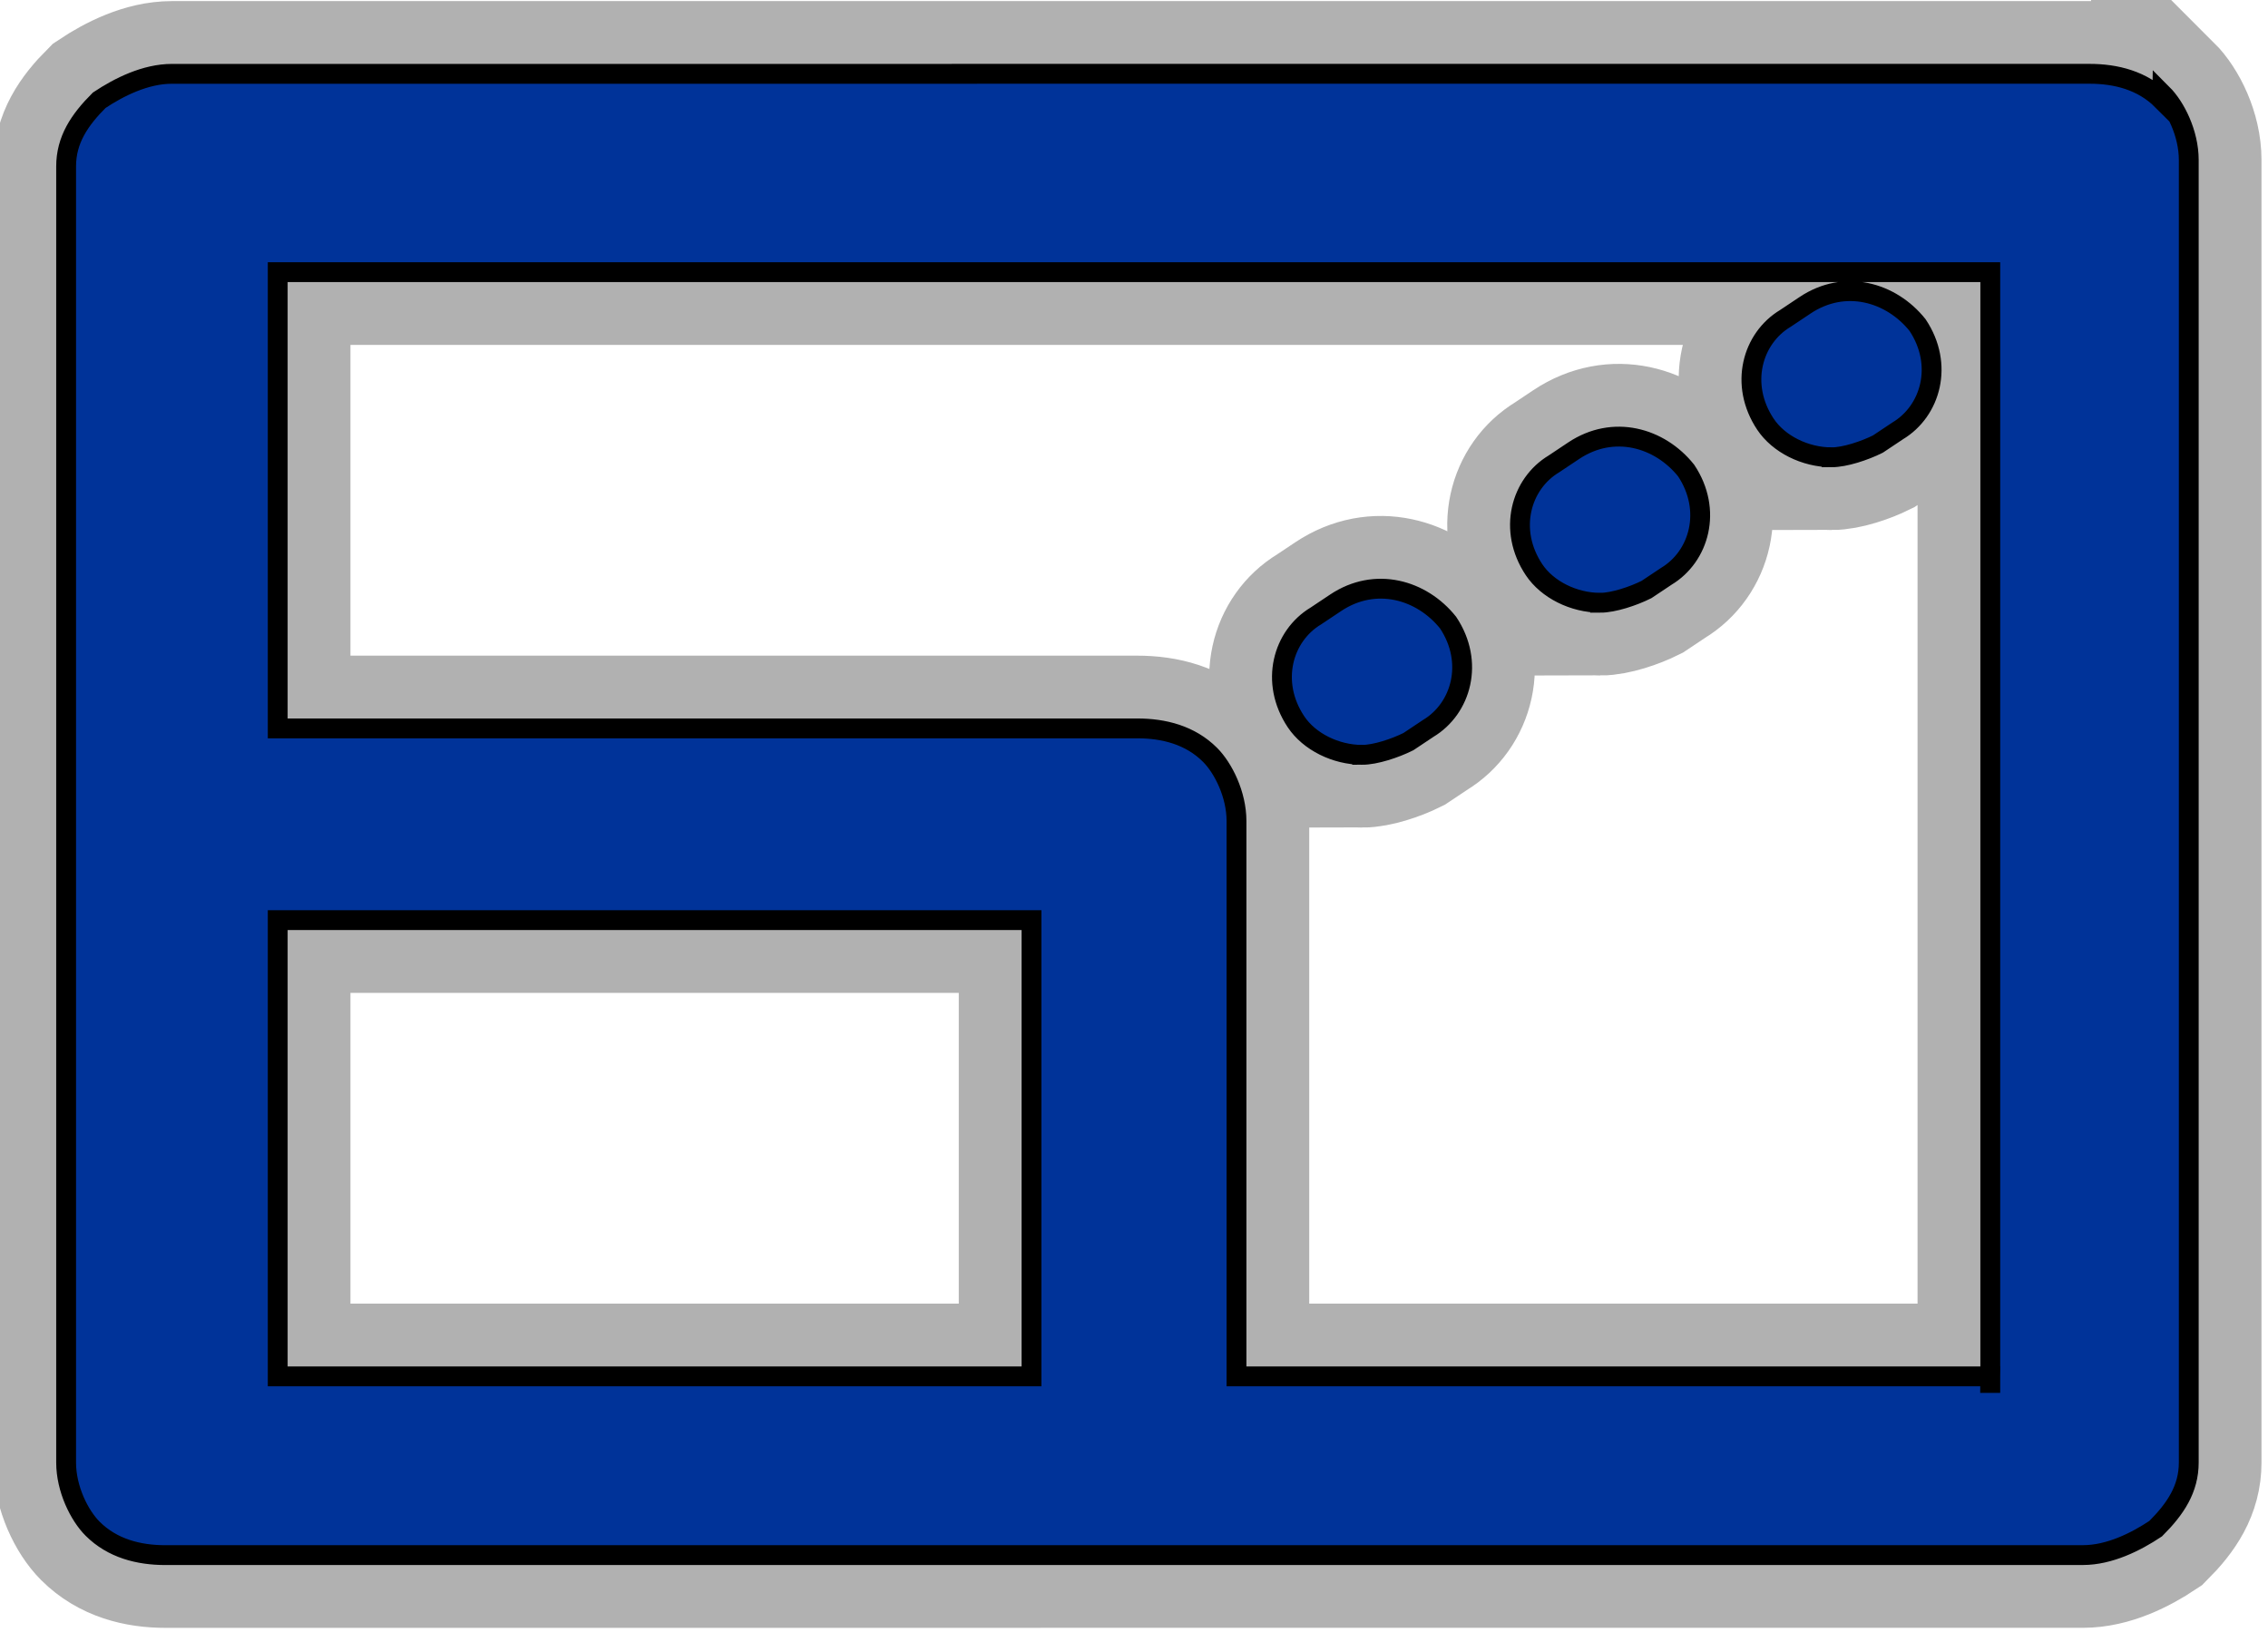
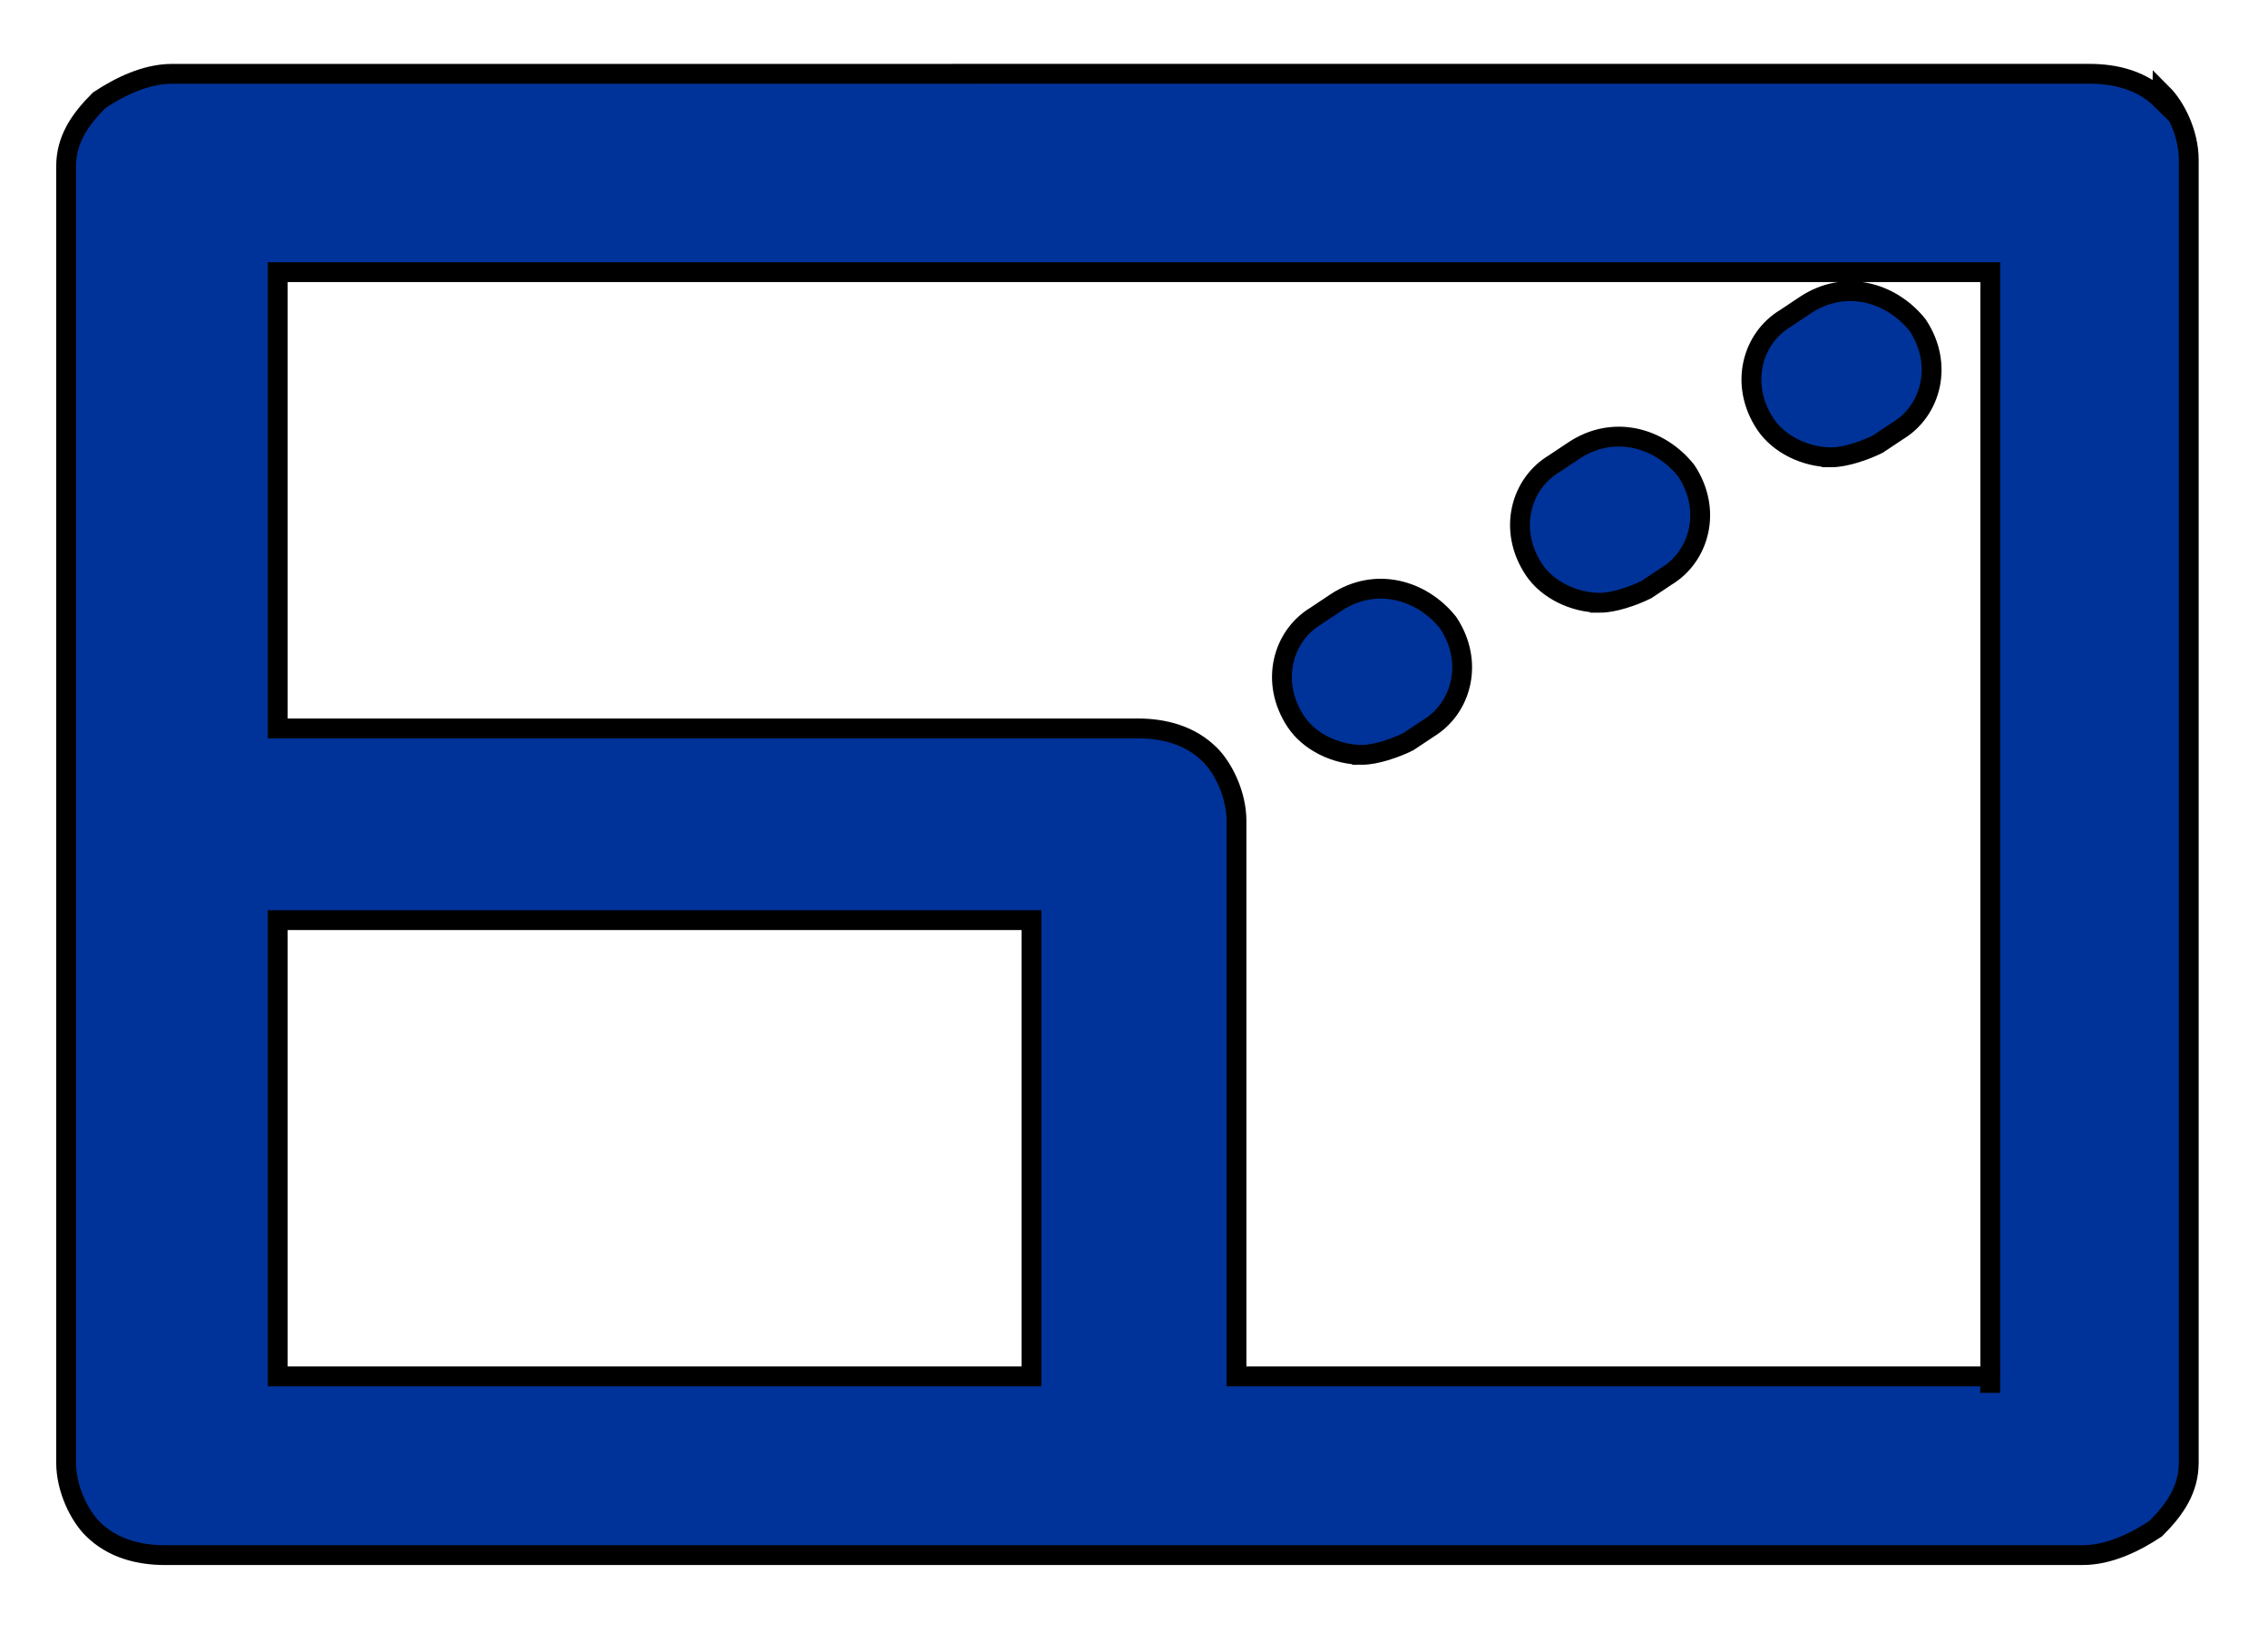
<svg xmlns="http://www.w3.org/2000/svg" xml:space="preserve" width="6.713mm" height="4.86mm" style="shape-rendering:geometricPrecision; text-rendering:geometricPrecision; image-rendering:optimizeQuality; fill-rule:evenodd; clip-rule:evenodd" viewBox="0 0 0.343 0.248">
  <defs>
    <style type="text/css">
   
    .str1 {stroke:black;stroke-width:0.003}
    .str0 {stroke:#3C3C3C;stroke-width:0.022;stroke-opacity:0.4}
    .fil1 {fill:#003399}
    .fil0 {fill:black;fill-opacity:0.4}
   
  </style>
  </defs>
  <g id="Capa_x0020_1">
    <g id="_220062992">
      <g>
-         <path id="_220064192" class="fil0 str0" d="M0.327 0.015c-0.003,-0.003 -0.007,-0.004 -0.011,-0.004l-0.29 5.10493e-006c-0.004,0 -0.008,0.002 -0.011,0.004 -0.003,0.003 -0.005,0.006 -0.005,0.01l0 0.098c0,1.53148e-005 0,2.55246e-005 0,2.55246e-005l0 0.098c0,0.004 0.002,0.008 0.004,0.01 0.003,0.003 0.007,0.004 0.011,0.004l0.145 -5.10493e-006c0,0 1.53148e-005,0 1.53148e-005,0l0.145 0c0.004,0 0.008,-0.002 0.011,-0.004 0.003,-0.003 0.005,-0.006 0.005,-0.01l0 -0.197c0,-0.004 -0.002,-0.008 -0.004,-0.01zm-0.171 0.193l-0.114 0 0 -0.069 0.114 0 0 0.069zm0.145 0l-0.114 0 0 -0.084c0,-0.004 -0.002,-0.008 -0.004,-0.01 -0.003,-0.003 -0.007,-0.004 -0.011,-0.004l-0.13 0 0 -0.069 0.259 0 0 0.168 -1.02099e-005 0zm-0.095 -0.094c0.002,0 0.005,-0.001 0.007,-0.002l0.003 -0.002c0.005,-0.003 0.007,-0.01 0.003,-0.016 -0.004,-0.005 -0.011,-0.007 -0.017,-0.003l-0.003 0.002c-0.005,0.003 -0.007,0.01 -0.003,0.016 0.002,0.003 0.006,0.005 0.01,0.005zm0.071 -0.045c0.002,0 0.005,-0.001 0.007,-0.002l0.003 -0.002c0.005,-0.003 0.007,-0.01 0.003,-0.016 -0.004,-0.005 -0.011,-0.007 -0.017,-0.003l-0.003 0.002c-0.005,0.003 -0.007,0.01 -0.003,0.016 0.002,0.003 0.006,0.005 0.01,0.005zm-0.035 0.022c0.002,0 0.005,-0.001 0.007,-0.002l0.003 -0.002c0.005,-0.003 0.007,-0.01 0.003,-0.016 -0.004,-0.005 -0.011,-0.007 -0.017,-0.003l-0.003 0.002c-0.005,0.003 -0.007,0.01 -0.003,0.016 0.002,0.003 0.006,0.005 0.01,0.005z" />
-       </g>
+         </g>
      <path id="_220055528" class="fil1 str1" d="M0.327 0.015c-0.003,-0.003 -0.007,-0.004 -0.011,-0.004l-0.29 5.10493e-006c-0.004,0 -0.008,0.002 -0.011,0.004 -0.003,0.003 -0.005,0.006 -0.005,0.01l0 0.098c0,1.53148e-005 0,2.55246e-005 0,2.55246e-005l0 0.098c0,0.004 0.002,0.008 0.004,0.01 0.003,0.003 0.007,0.004 0.011,0.004l0.145 -5.10493e-006c0,0 1.53148e-005,0 1.53148e-005,0l0.145 0c0.004,0 0.008,-0.002 0.011,-0.004 0.003,-0.003 0.005,-0.006 0.005,-0.01l0 -0.197c0,-0.004 -0.002,-0.008 -0.004,-0.01zm-0.171 0.193l-0.114 0 0 -0.069 0.114 0 0 0.069zm0.145 0l-0.114 0 0 -0.084c0,-0.004 -0.002,-0.008 -0.004,-0.01 -0.003,-0.003 -0.007,-0.004 -0.011,-0.004l-0.13 0 0 -0.069 0.259 0 0 0.168 -1.02099e-005 0zm-0.095 -0.094c0.002,0 0.005,-0.001 0.007,-0.002l0.003 -0.002c0.005,-0.003 0.007,-0.01 0.003,-0.016 -0.004,-0.005 -0.011,-0.007 -0.017,-0.003l-0.003 0.002c-0.005,0.003 -0.007,0.01 -0.003,0.016 0.002,0.003 0.006,0.005 0.01,0.005zm0.071 -0.045c0.002,0 0.005,-0.001 0.007,-0.002l0.003 -0.002c0.005,-0.003 0.007,-0.01 0.003,-0.016 -0.004,-0.005 -0.011,-0.007 -0.017,-0.003l-0.003 0.002c-0.005,0.003 -0.007,0.01 -0.003,0.016 0.002,0.003 0.006,0.005 0.01,0.005zm-0.035 0.022c0.002,0 0.005,-0.001 0.007,-0.002l0.003 -0.002c0.005,-0.003 0.007,-0.01 0.003,-0.016 -0.004,-0.005 -0.011,-0.007 -0.017,-0.003l-0.003 0.002c-0.005,0.003 -0.007,0.01 -0.003,0.016 0.002,0.003 0.006,0.005 0.01,0.005z" />
    </g>
  </g>
</svg>